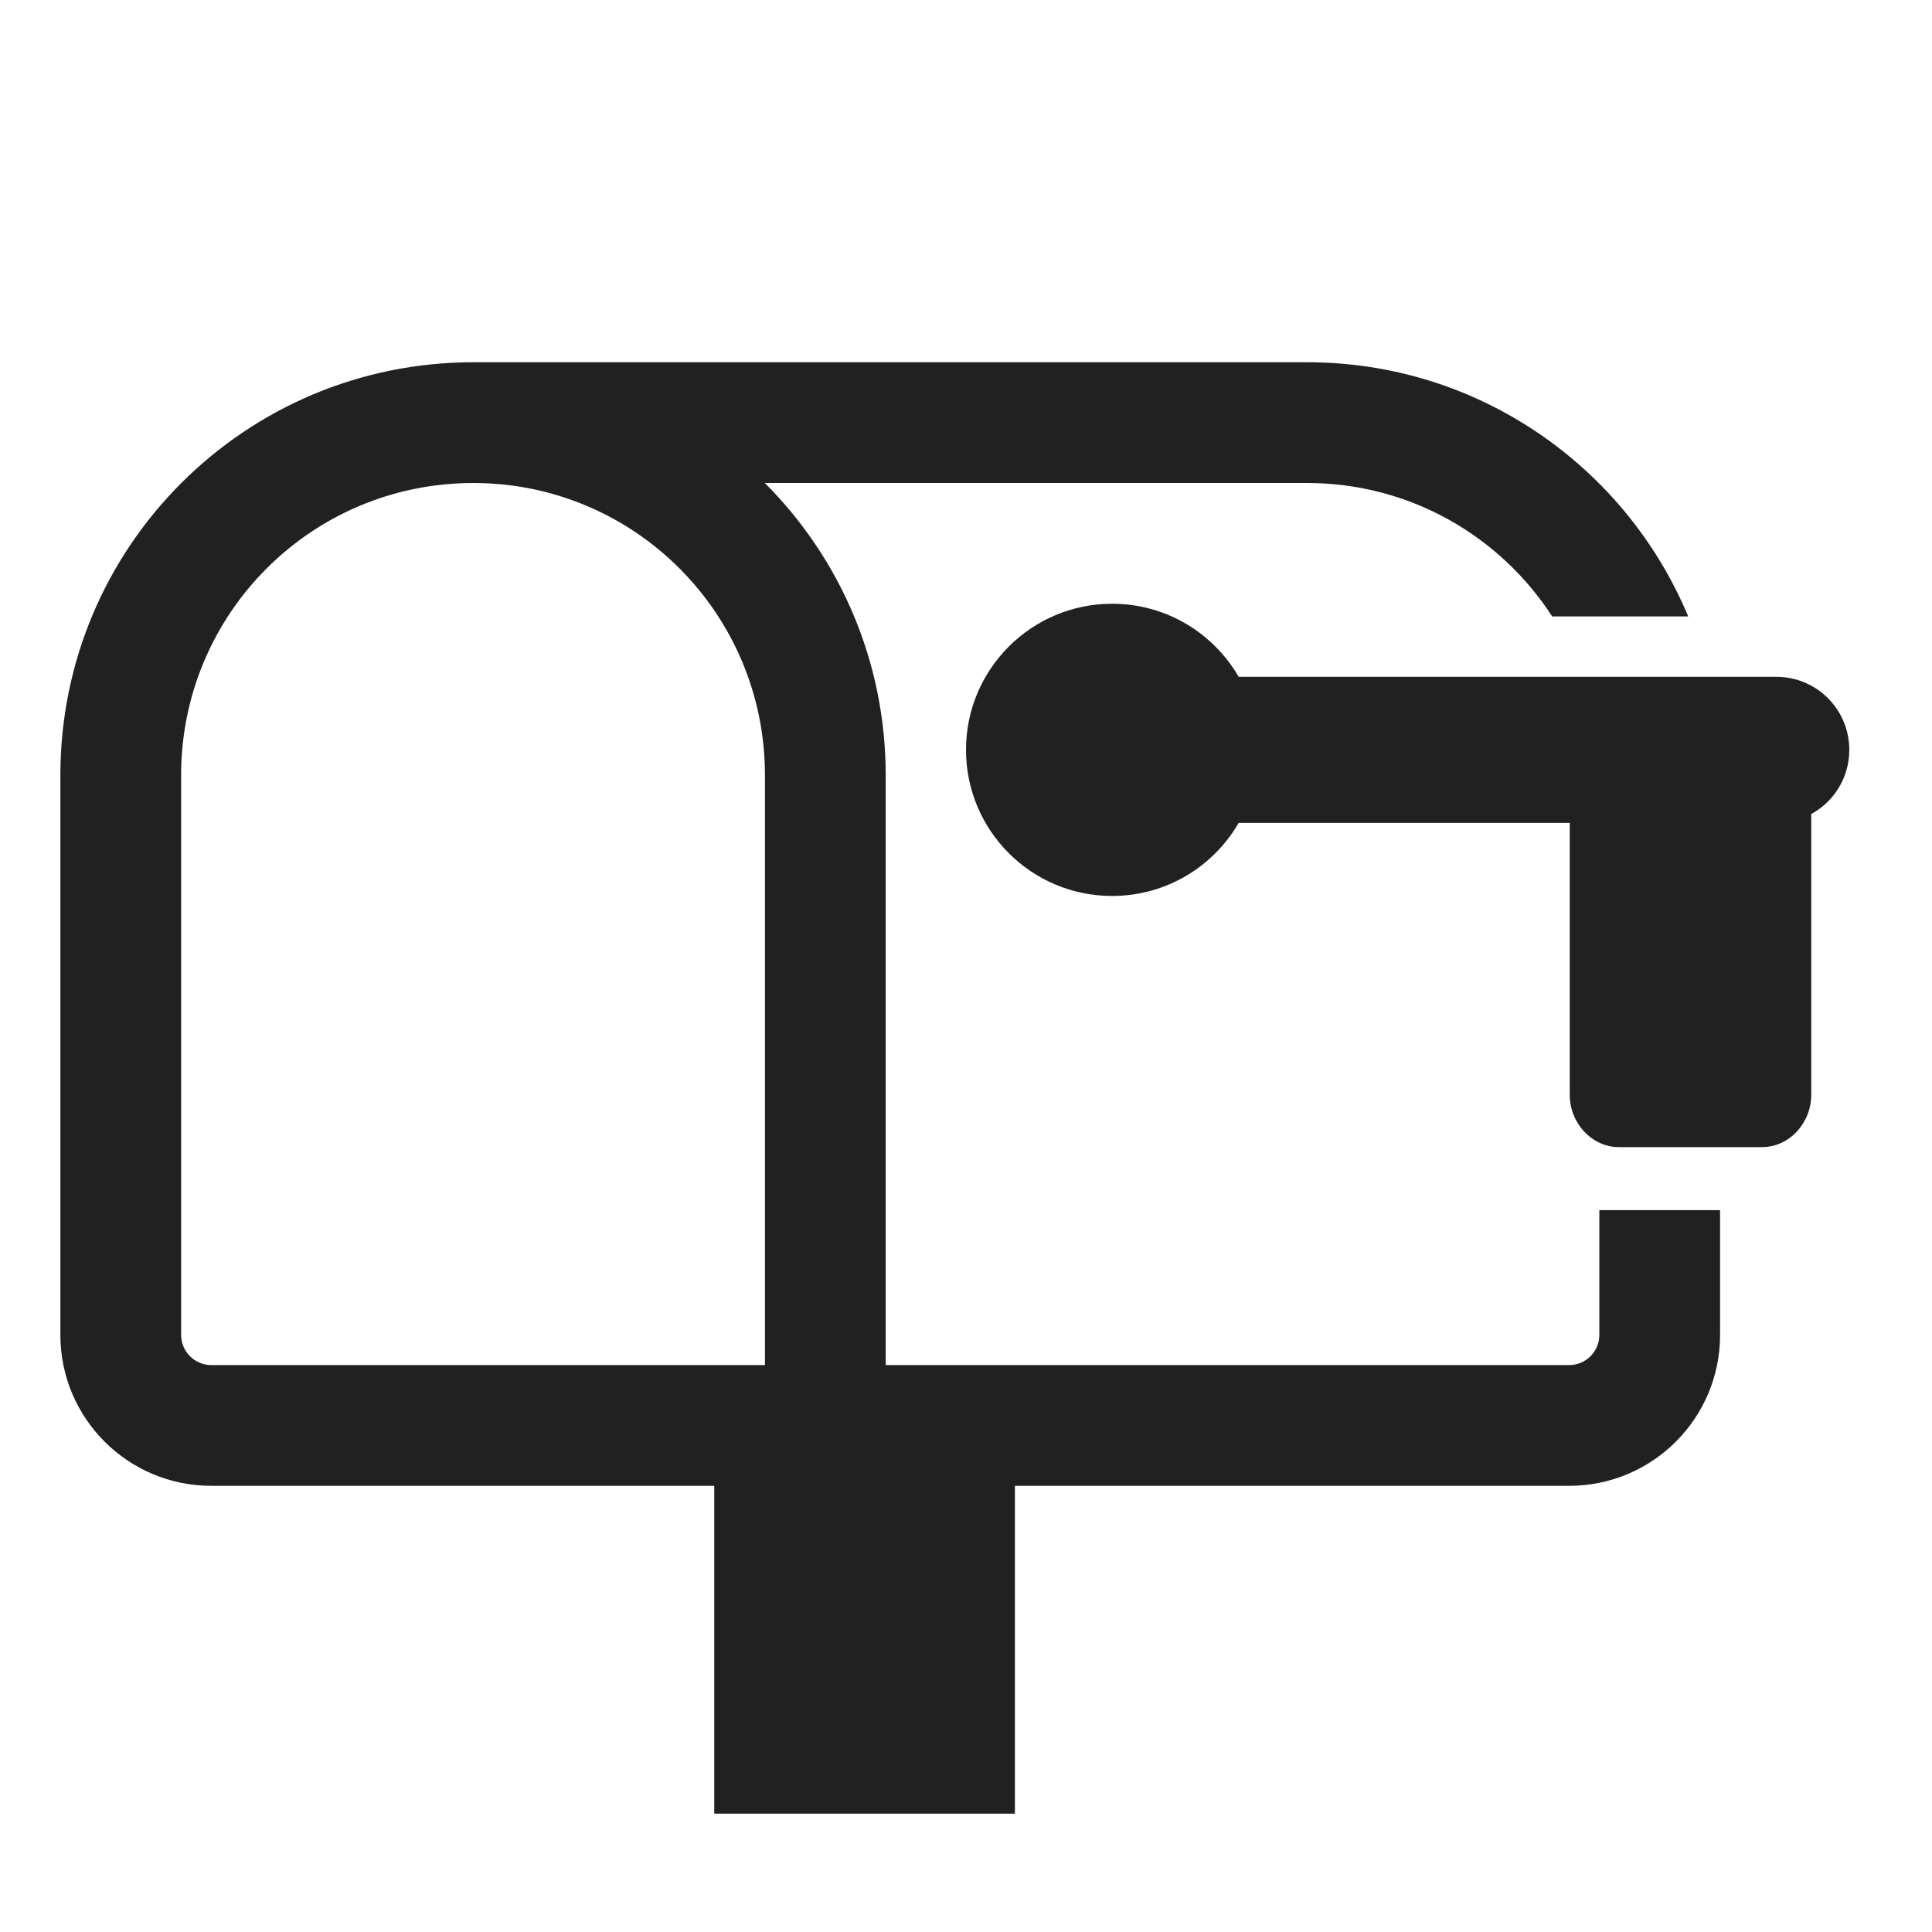
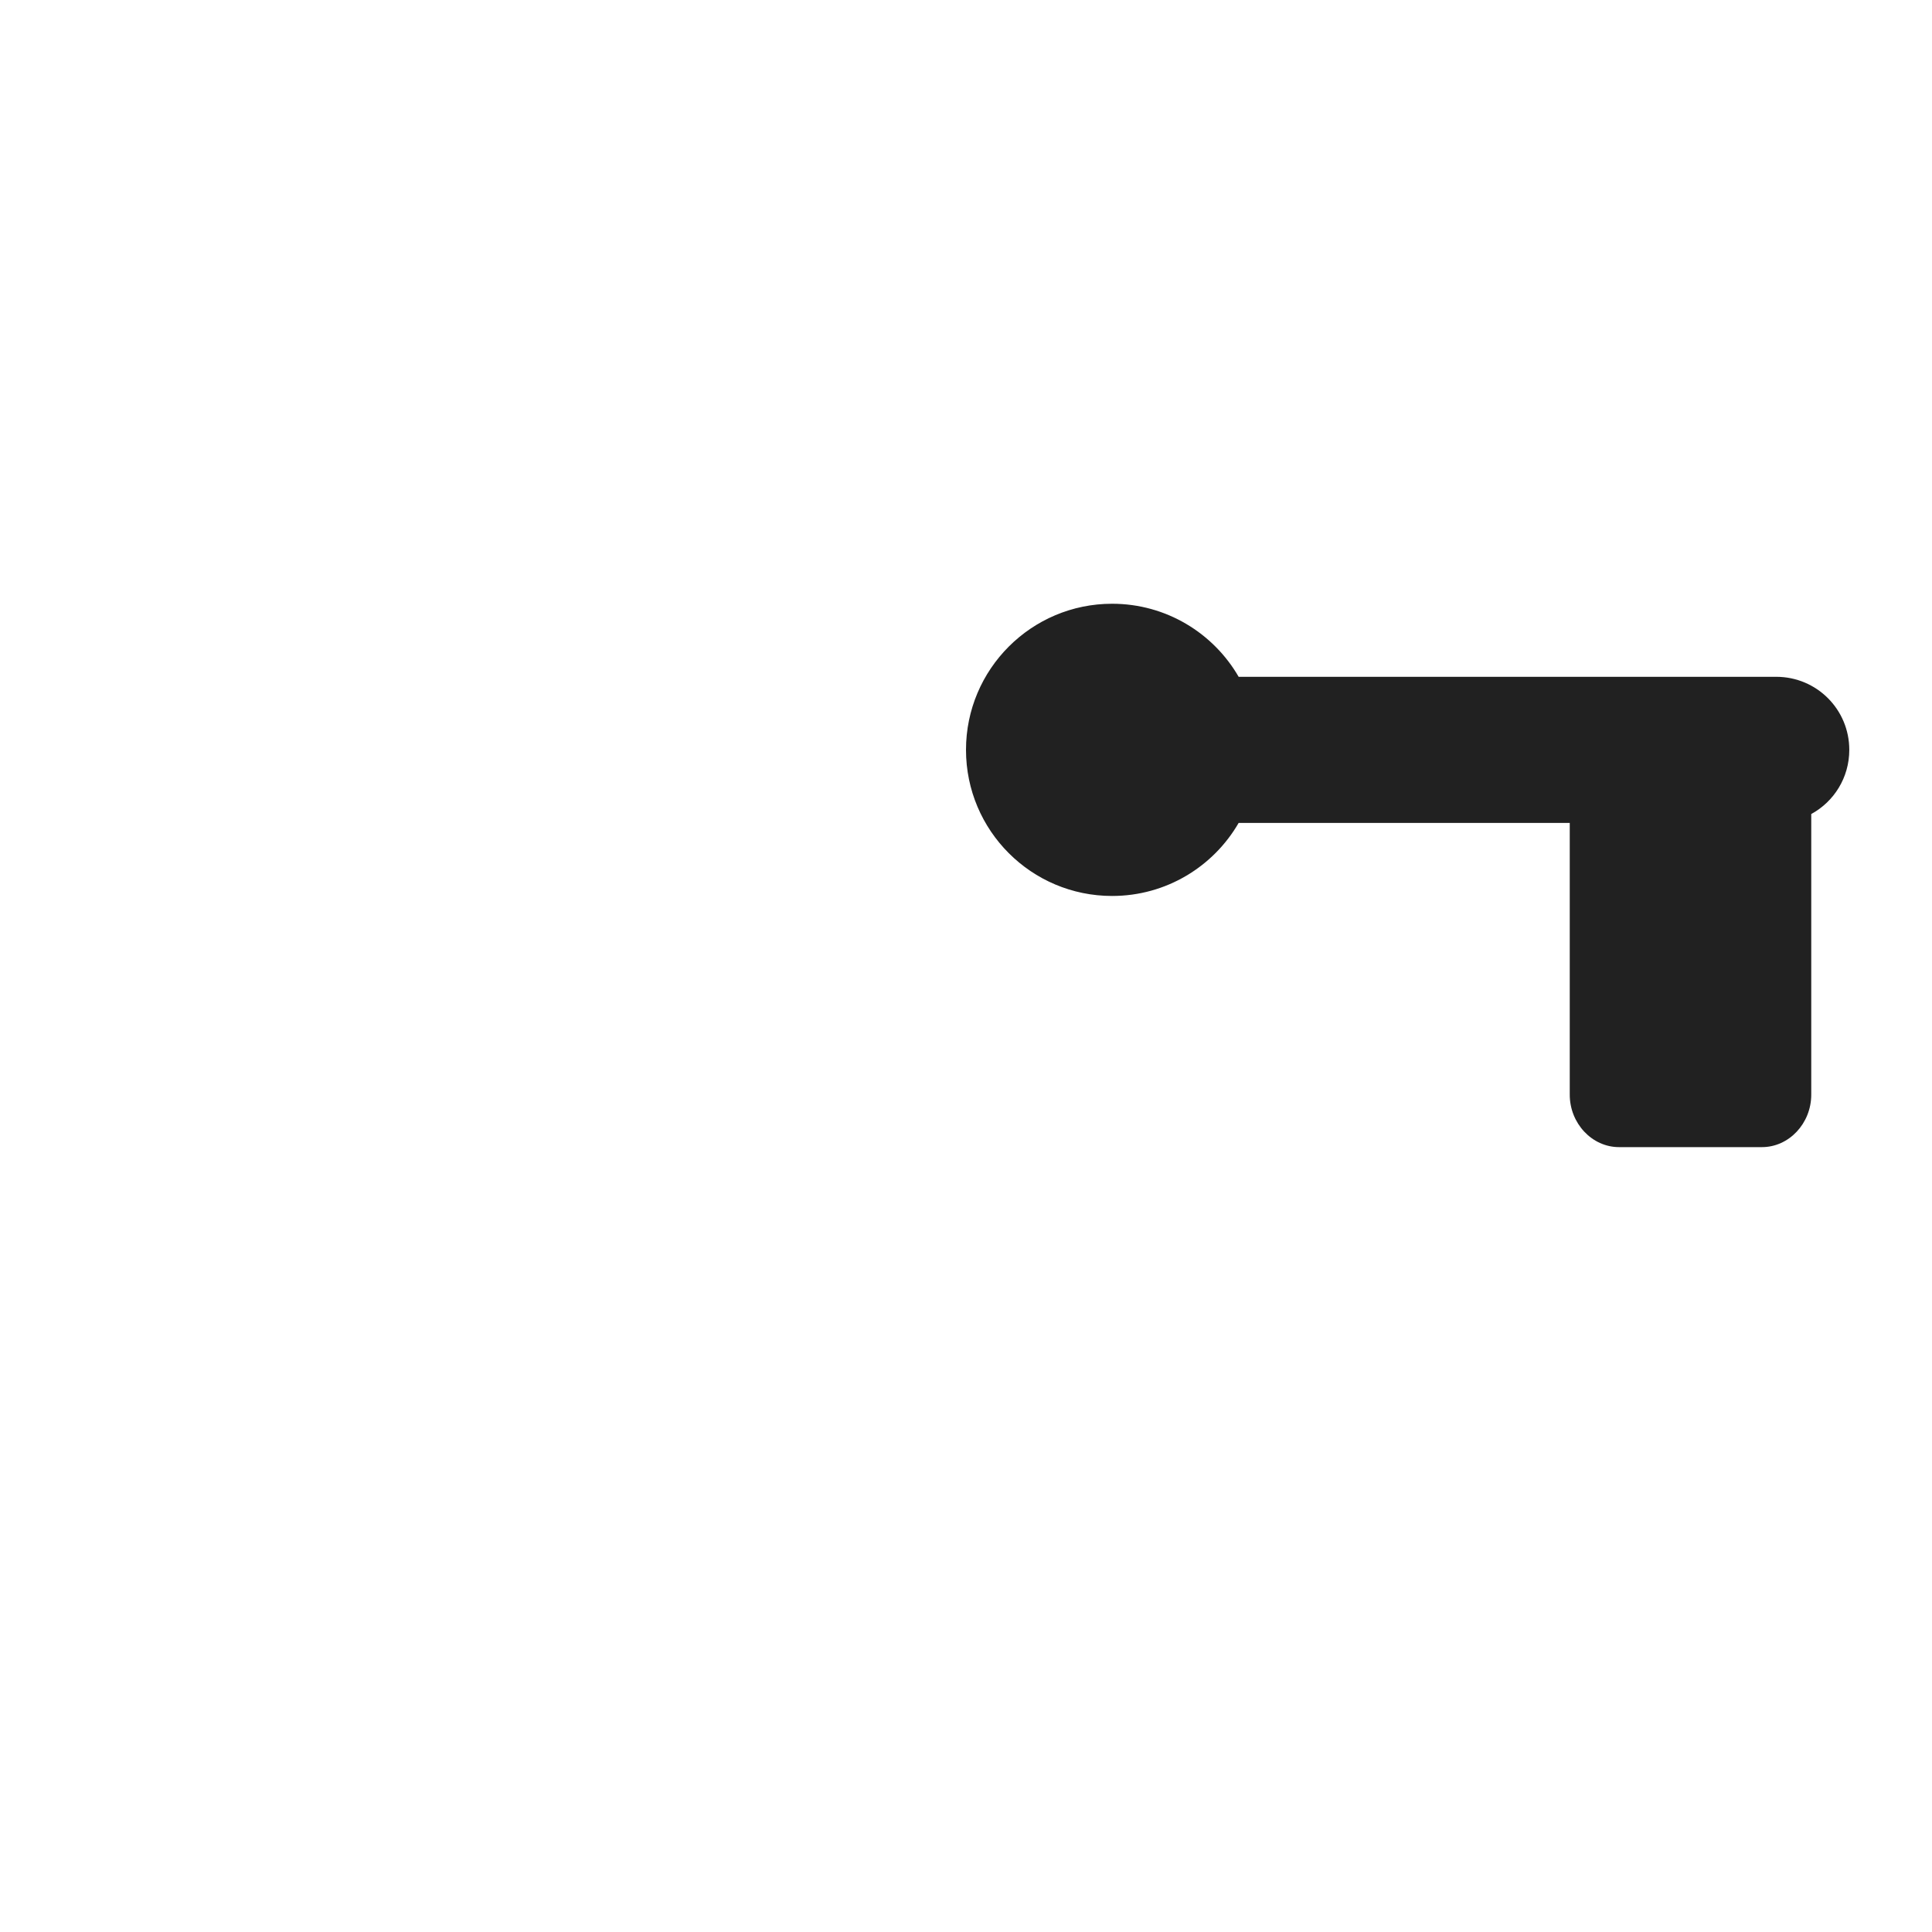
<svg xmlns="http://www.w3.org/2000/svg" width="32" height="32" viewBox="0 0 32 32" fill="none">
-   <path d="M7.84 6C4.058 6 1 9.058 1 12.84V22.11C1 23.491 2.119 24.61 3.5 24.61H11.83V30.04H16.81V24.61H25.99C27.371 24.61 28.49 23.491 28.49 22.11L28.49 20.044H26.49V22.11C26.49 22.386 26.266 22.61 25.99 22.61H14.67V12.84C14.67 10.948 13.905 9.238 12.668 8H21.65C23.35 8 24.846 8.878 25.709 10.21H27.962C26.929 7.737 24.494 6 21.65 6H7.84ZM12.67 12.84V22.61H3.5C3.224 22.61 3 22.386 3 22.11V12.84C3 10.162 5.162 8 7.84 8C10.507 8 12.67 10.161 12.67 12.84Z" fill="#212121" />
  <path d="M26 13.63H20.516C20.098 14.353 19.316 14.84 18.42 14.84C17.084 14.84 16 13.757 16 12.42C16 11.084 17.084 10 18.42 10C19.316 10 20.098 10.487 20.516 11.21H29.42C30.09 11.21 30.63 11.75 30.63 12.42C30.63 12.88 30.376 13.278 30 13.483V18.131C30 18.607 29.631 19 29.184 19H26.816C26.369 19 26 18.607 26 18.131V13.63Z" fill="#212121" />
</svg>